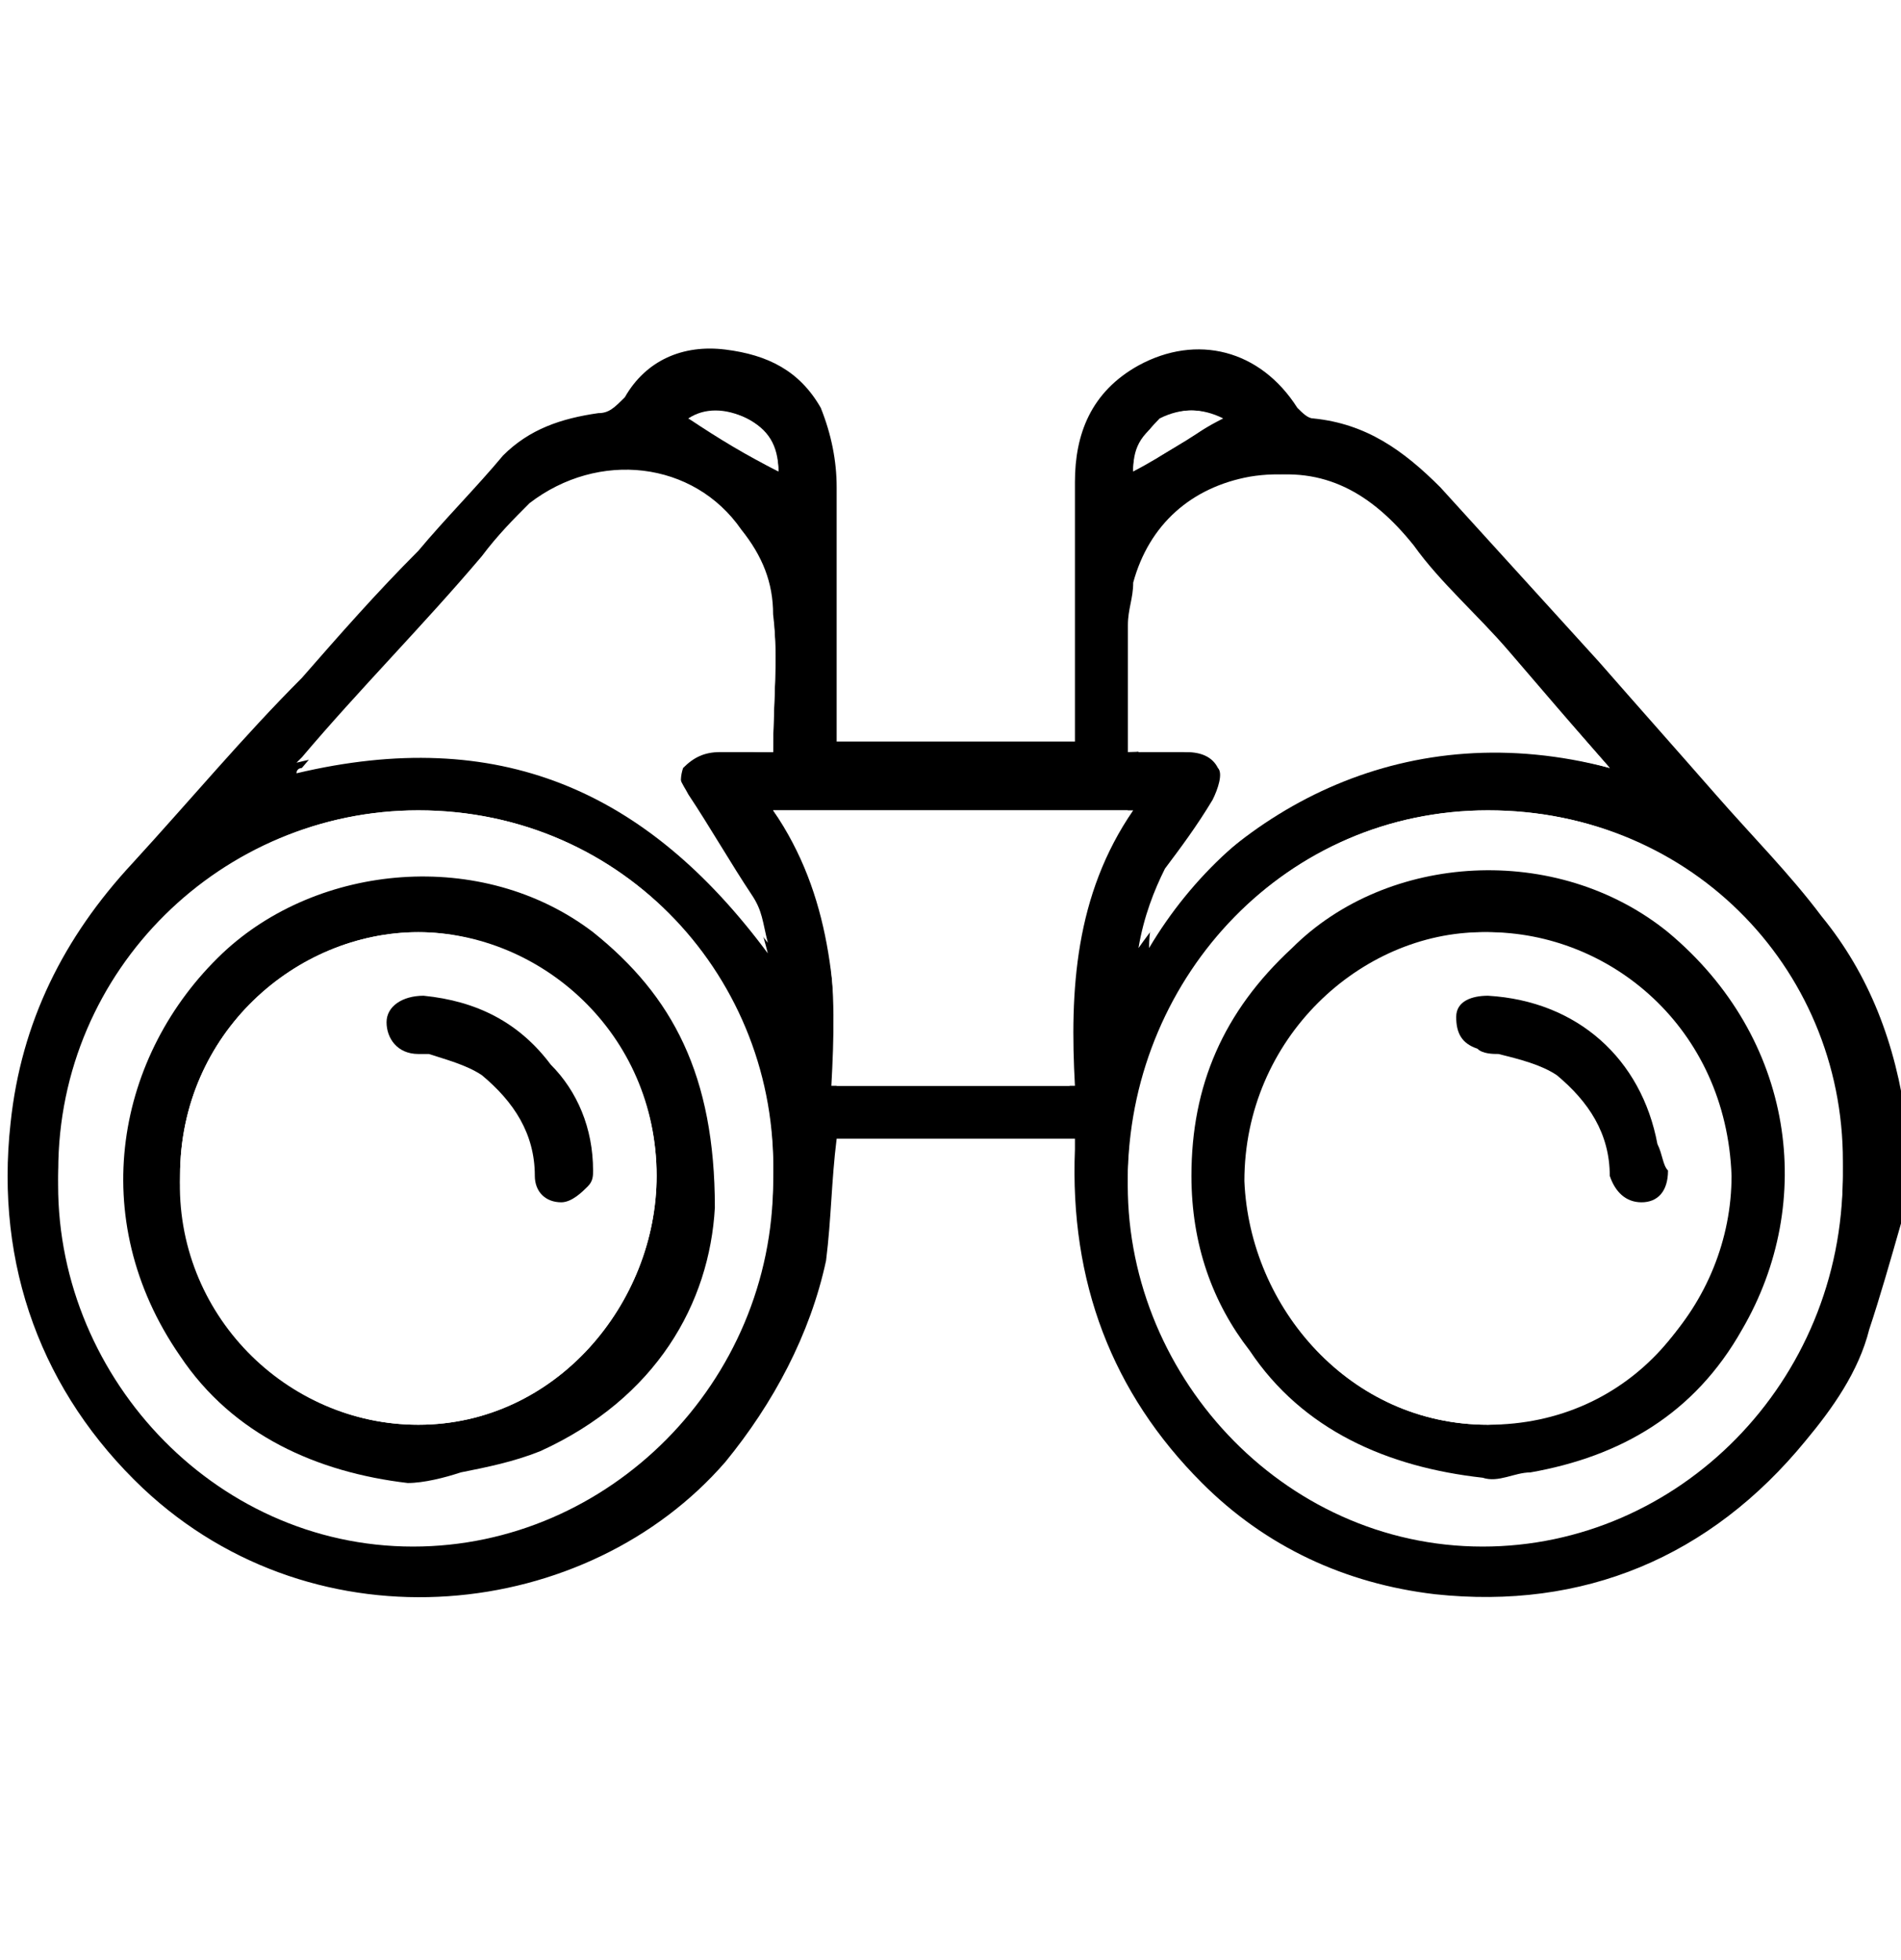
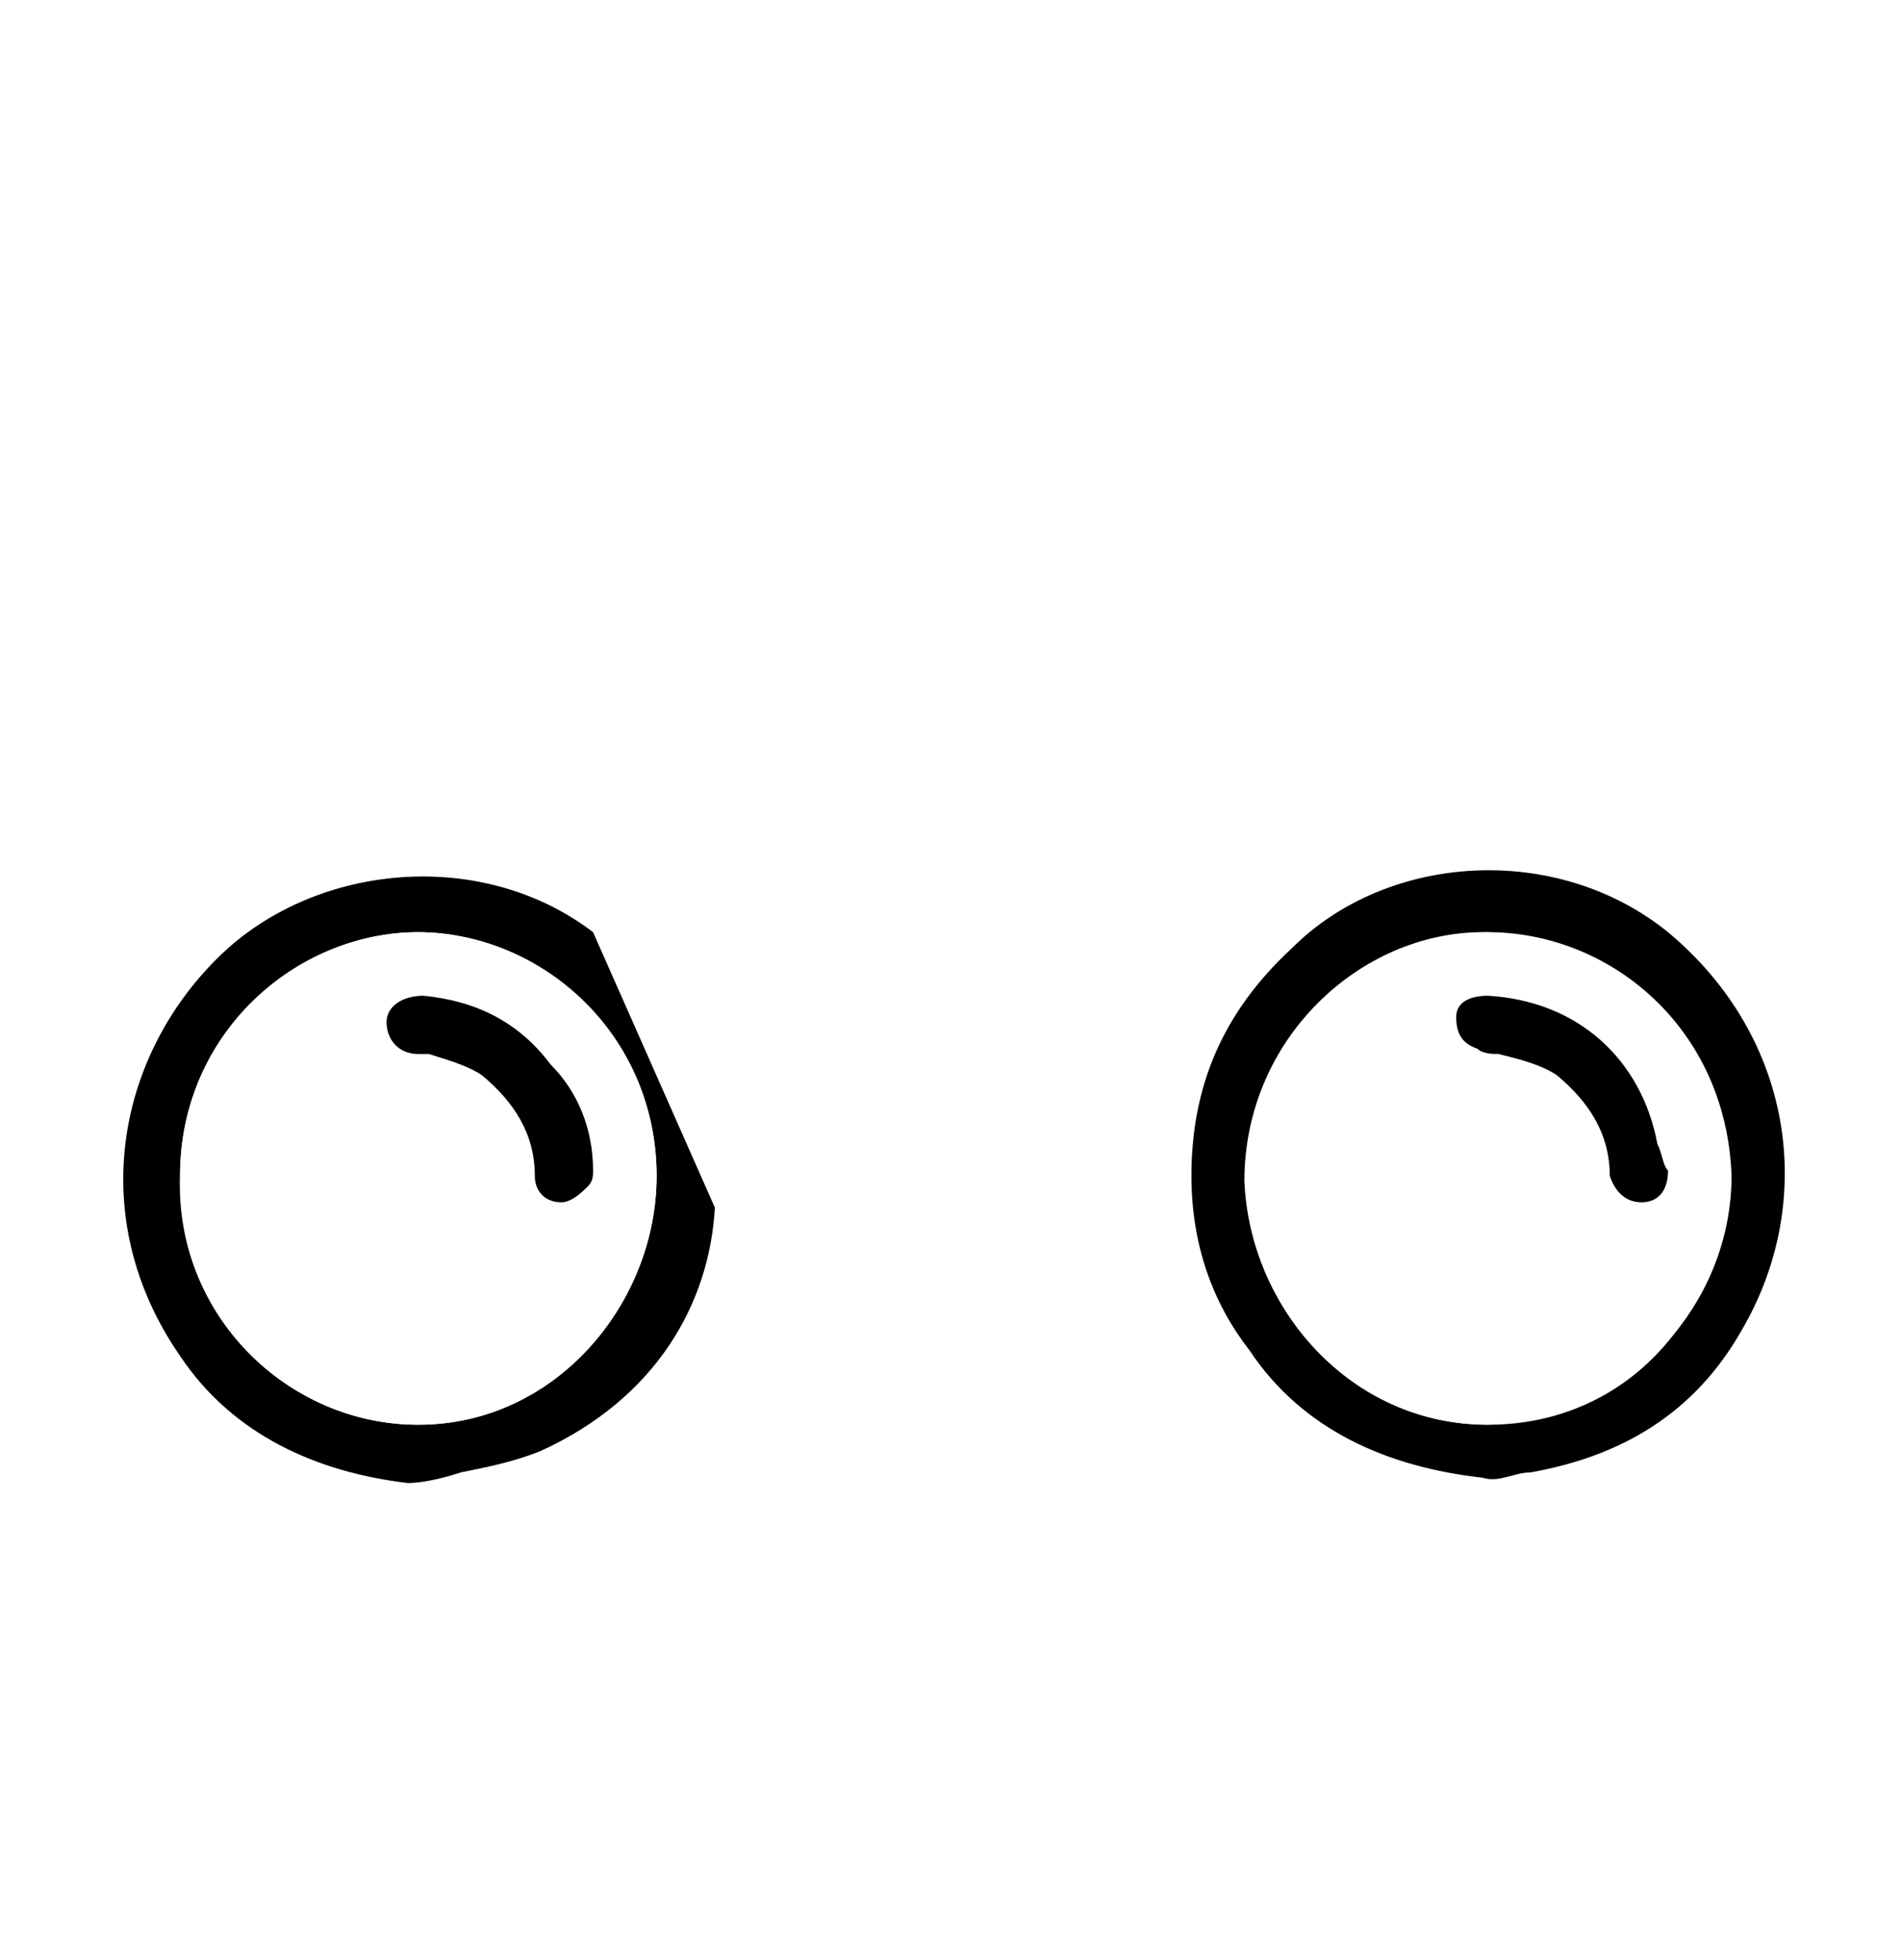
<svg xmlns="http://www.w3.org/2000/svg" version="1.1" id="Ebene_1" x="0px" y="0px" viewBox="0 0 35.9 37" style="enable-background:new 0 0 35.9 37;" xml:space="preserve">
  <style type="text/css">
	.st0{fill:#FFFFFF;}
	.st1{stroke:#FFFFFF;stroke-width:0.7;stroke-miterlimit:10;}
	.st2{stroke:#FFFFFF;stroke-width:0.15;stroke-miterlimit:10;}
	.st3{stroke:#000000;stroke-width:0.25;stroke-miterlimit:10;}
	.st4{fill:#FFFFFF;stroke:#000000;stroke-width:0.25;stroke-miterlimit:10;}
	.st5{stroke:#000000;stroke-width:0.5;stroke-miterlimit:10;}
	.st6{fill:#FFFFFF;stroke:#000000;stroke-width:1.5;stroke-miterlimit:10;}
	.st7{fill:none;stroke:#000000;stroke-miterlimit:10;}
</style>
  <image style="overflow:visible;" width="1304" height="1432" transform="matrix(0.338 0 0 0.338 -343.507 -267.277)">
</image>
  <rect x="-19.4" y="-10.9" class="st0" width="87.8" height="60.3" />
  <g>
    <path class="st0" d="M35.9,23.1c0,4.6,0,9.2,0,13.9C24,37,12,37,0,37C0,24.6,0,12.3,0,0c12,0,24,0,35.9,0c0,7.1,0,14.2,0,21.4   c0-0.1-0.1-0.1-0.1-0.2c-0.1-1.5-0.7-2.8-1.6-3.9c-0.6-0.8-1.3-1.5-2-2.3c-0.7-0.8-1.5-1.7-2.2-2.5c-1-1.1-2-2.2-3-3.3   c-0.6-0.7-1.4-1.2-2.4-1.3c-0.1,0-0.3-0.1-0.3-0.2c-0.7-1-1.9-1.4-3-0.8c-0.9,0.5-1.1,1.3-1.2,2.2c0,1.4,0,2.9,0,4.3   c0,0.2,0,0.4,0,0.6c-1.5,0-3,0-4.5,0c0-0.1,0-0.3,0-0.4c0-1.5,0-3,0-4.4c0-0.5-0.1-1-0.3-1.5c-0.4-0.7-1-1.1-1.8-1.1   c-0.8-0.1-1.5,0.3-1.9,0.9c-0.1,0.2-0.3,0.3-0.5,0.3C10.6,8,9.9,8.2,9.4,8.7c-0.6,0.5-1.1,1.2-1.6,1.8c-0.7,0.8-1.4,1.6-2.2,2.4   c-1.1,1.2-2.1,2.4-3.2,3.5c-1.3,1.4-2.1,3-2.3,4.9c-0.3,2.7,0.5,5,2.5,6.9c3.3,3.1,8.4,2.6,11-0.5c1-1.1,1.6-2.3,1.9-3.8   c0.1-0.7,0.2-1.5,0.2-2.3c1.5,0,3,0,4.5,0c0,0.1,0,0.1,0,0.2c-0.1,2.4,0.7,4.5,2.4,6.3c1.2,1.2,2.7,1.9,4.4,2.1   c2.9,0.3,5.2-0.6,7-2.9c0.5-0.6,1-1.3,1.2-2.1C35.6,24.5,35.8,23.8,35.9,23.1z" />
-     <path d="M35.9,23.1c-0.2,0.7-0.4,1.4-0.6,2c-0.2,0.8-0.7,1.5-1.2,2.1c-1.8,2.2-4.2,3.2-7,2.9c-1.7-0.2-3.2-0.9-4.4-2.1   c-1.7-1.7-2.5-3.8-2.4-6.3c0,0,0-0.1,0-0.2c-1.5,0-3,0-4.5,0c-0.1,0.8-0.1,1.5-0.2,2.3c-0.3,1.4-1,2.7-1.9,3.8   c-2.6,3-7.7,3.6-11,0.5c-1.9-1.8-2.8-4.2-2.5-6.9c0.2-1.9,1-3.5,2.3-4.9c1.1-1.2,2.1-2.4,3.2-3.5c0.7-0.8,1.4-1.6,2.2-2.4   c0.5-0.6,1.1-1.2,1.6-1.8c0.5-0.5,1.1-0.7,1.8-0.8c0.2,0,0.3-0.1,0.5-0.3c0.4-0.7,1.1-1,1.9-0.9c0.8,0.1,1.4,0.4,1.8,1.1   c0.2,0.5,0.3,1,0.3,1.5c0,1.5,0,3,0,4.4c0,0.1,0,0.3,0,0.4c1.5,0,3,0,4.5,0c0-0.2,0-0.4,0-0.6c0-1.4,0-2.9,0-4.3   c0-0.9,0.3-1.7,1.2-2.2c1.1-0.6,2.3-0.3,3,0.8c0.1,0.1,0.2,0.2,0.3,0.2c1,0.1,1.7,0.6,2.4,1.3c1,1.1,2,2.2,3,3.3   c0.7,0.8,1.5,1.7,2.2,2.5c0.7,0.8,1.4,1.5,2,2.3c0.9,1.1,1.4,2.4,1.6,3.9c0,0.1,0,0.1,0.1,0.2C35.9,21.9,35.9,22.5,35.9,23.1z    M7.9,15.3c-3.7,0-6.8,3-6.8,6.8c0,3.8,2.9,7,6.7,7c3.7,0,6.8-3.1,6.8-6.9C14.7,18.5,11.8,15.3,7.9,15.3z M28.1,15.3   c-3.8,0-6.7,3.1-6.8,6.8c0,3.7,2.9,7,6.7,7c3.7,0,6.8-3.1,6.8-7C34.9,18.4,32,15.3,28.1,15.3z M14.6,14.2c0-0.9,0.1-1.8,0-2.6   C14.6,11,14.4,10.5,14,10c-0.9-1.3-2.7-1.5-4-0.5c-0.3,0.3-0.6,0.6-0.9,1c-1.1,1.3-2.3,2.5-3.4,3.8c0,0-0.1,0.1-0.1,0.1   c3.7-0.9,6.6,0.4,8.9,3.4c-0.1-0.4-0.1-0.6-0.3-0.9c-0.4-0.6-0.8-1.3-1.2-1.9c-0.1-0.2-0.3-0.4-0.1-0.7c0.1-0.3,0.4-0.3,0.7-0.3   C13.9,14.2,14.3,14.2,14.6,14.2z M30.4,14.5c-0.7-0.8-1.3-1.5-1.9-2.2c-0.6-0.7-1.3-1.3-1.8-2c-0.8-1-1.7-1.5-2.9-1.3   c-1.1,0.2-1.9,0.9-2.2,2c-0.1,0.2-0.1,0.5-0.1,0.8c0,0.8,0,1.6,0,2.4c0.4,0,0.8,0,1.1,0c0.2,0,0.5,0.2,0.6,0.3   c0.1,0.1,0,0.4-0.1,0.6c-0.3,0.4-0.6,0.8-0.9,1.3c-0.3,0.4-0.5,0.9-0.5,1.5C23.3,15.2,26.5,13.4,30.4,14.5z M14.6,15.3   c1.2,1.6,1.2,3.4,1.1,5.2c1.5,0,3,0,4.5,0c-0.1-1.8,0-3.6,1.1-5.2C19.1,15.3,16.9,15.3,14.6,15.3z M13,7.9c0.6,0.3,1.1,0.7,1.7,1   c0-0.5-0.2-0.8-0.6-1C13.7,7.7,13.3,7.8,13,7.9z M21.4,8.9c0.6-0.3,1.1-0.7,1.7-1c-0.4-0.2-0.8-0.2-1.1,0   C21.5,8.2,21.4,8.5,21.4,8.9z" />
-     <path class="st0" d="M7.9,15.3c3.9,0,6.8,3.2,6.7,7c0,3.8-3.1,6.9-6.8,6.9c-3.8,0-6.8-3.3-6.7-7C1.2,18.3,4.2,15.3,7.9,15.3z    M13.5,22.8c0-2.5-0.8-4-2.3-5.2c-2.1-1.7-5.3-1.3-7,0.4c-2,1.9-2.5,5.1-0.8,7.6c1,1.5,2.6,2.2,4.3,2.4c0.3,0,0.7,0,1.1-0.1   c0.5-0.1,1-0.2,1.5-0.4C12.4,26.4,13.3,24.6,13.5,22.8z" />
    <path class="st0" d="M28.1,15.3c3.9,0,6.7,3.1,6.7,6.9c0,3.9-3.1,7-6.8,7c-3.8,0-6.8-3.3-6.7-7C21.4,18.4,24.3,15.3,28.1,15.3z    M22.5,22.2c-0.1,1.2,0.4,2.3,1,3.3c1,1.5,2.6,2.2,4.4,2.4c0.3,0,0.6-0.1,0.9-0.1c1.8-0.3,3.1-1.1,4-2.7c1.4-2.4,1-5.6-1.4-7.5   c-2.1-1.7-5.3-1.4-7.1,0.3C23.2,19.2,22.6,20.6,22.5,22.2z" />
    <path class="st0" d="M14.6,14.2c-0.4,0-0.7,0-1,0c-0.3,0-0.5,0.1-0.7,0.3c-0.1,0.3,0,0.5,0.1,0.7c0.4,0.6,0.8,1.2,1.2,1.9   c0.1,0.2,0.2,0.5,0.3,0.9c-2.3-3.1-5.1-4.3-8.9-3.4c0-0.1,0.1-0.1,0.1-0.1c1.1-1.3,2.3-2.5,3.4-3.8c0.3-0.3,0.6-0.7,0.9-1   c1.2-1,3-0.8,4,0.5c0.3,0.4,0.5,1,0.6,1.5C14.7,12.4,14.6,13.2,14.6,14.2z" />
    <path class="st0" d="M30.4,14.5c-3.8-1-7,0.7-8.9,3.4c0.1-0.6,0.3-1.1,0.5-1.5c0.3-0.4,0.6-0.8,0.9-1.3c0.1-0.2,0.2-0.5,0.1-0.6   c-0.1-0.2-0.3-0.3-0.6-0.3c-0.4-0.1-0.7,0-1.1,0c0-0.8,0-1.6,0-2.4c0-0.3,0.1-0.5,0.1-0.8c0.3-1.1,1.1-1.8,2.2-2   c1.2-0.2,2.2,0.3,2.9,1.3c0.5,0.7,1.2,1.3,1.8,2C29.1,13,29.7,13.7,30.4,14.5z" />
-     <path class="st0" d="M14.6,15.3c2.3,0,4.5,0,6.8,0c-1.1,1.6-1.2,3.4-1.1,5.2c-1.5,0-3,0-4.5,0C15.8,18.7,15.7,16.9,14.6,15.3z" />
    <path class="st0" d="M13,7.9c0.3-0.2,0.7-0.2,1.1,0c0.4,0.2,0.6,0.6,0.6,1C14.1,8.6,13.6,8.3,13,7.9z" />
    <path class="st0" d="M21.4,8.9c0-0.4,0.2-0.7,0.5-1c0.4-0.2,0.8-0.2,1.1,0C22.5,8.3,21.9,8.6,21.4,8.9z" />
-     <path d="M13.5,22.8c-0.1,1.8-1.1,3.6-3.3,4.6c-0.5,0.2-1,0.3-1.5,0.4C8.4,27.9,8,28,7.7,28c-1.7-0.2-3.3-0.9-4.3-2.4   C1.6,23,2.2,19.9,4.2,18c1.8-1.7,4.9-2,7-0.4C12.7,18.8,13.5,20.3,13.5,22.8z M7.9,26.9c2.6,0,4.5-2.3,4.5-4.7   c0-2.7-2.3-4.6-4.5-4.6c-2.3,0-4.5,1.9-4.5,4.6C3.4,24.8,5.4,26.9,7.9,26.9z" />
+     <path d="M13.5,22.8c-0.1,1.8-1.1,3.6-3.3,4.6c-0.5,0.2-1,0.3-1.5,0.4C8.4,27.9,8,28,7.7,28c-1.7-0.2-3.3-0.9-4.3-2.4   C1.6,23,2.2,19.9,4.2,18c1.8-1.7,4.9-2,7-0.4z M7.9,26.9c2.6,0,4.5-2.3,4.5-4.7   c0-2.7-2.3-4.6-4.5-4.6c-2.3,0-4.5,1.9-4.5,4.6C3.4,24.8,5.4,26.9,7.9,26.9z" />
    <path d="M22.5,22.2c0-1.7,0.6-3.1,1.9-4.3c1.8-1.8,5-2,7.1-0.3c2.4,2,2.8,5.1,1.4,7.5c-0.9,1.6-2.3,2.4-4,2.7   c-0.3,0-0.6,0.2-0.9,0.1c-1.8-0.2-3.4-0.9-4.4-2.4C22.9,24.6,22.5,23.5,22.5,22.2z M28.1,26.9c2.7,0,4.5-2.2,4.5-4.7   c0-2.8-2.3-4.6-4.6-4.6c-2.3,0-4.5,2-4.5,4.7C23.6,24.7,25.5,26.9,28.1,26.9z" />
    <path class="st0" d="M7.9,26.9c-2.5,0-4.6-2.1-4.5-4.7c0-2.7,2.2-4.6,4.5-4.6c2.3,0,4.5,1.9,4.5,4.6C12.4,24.6,10.5,26.9,7.9,26.9z    M11.2,22.1c0-0.8-0.3-1.5-0.7-2c-0.6-0.8-1.4-1.2-2.4-1.3c-0.4,0-0.7,0.1-0.7,0.5c0,0.3,0.2,0.6,0.6,0.6c0.1,0,0.1,0,0.2,0   c0.4,0.1,0.8,0.2,1,0.4c0.6,0.5,0.9,1.1,1,1.9c0,0.3,0.2,0.5,0.5,0.5c0.2,0,0.4-0.1,0.5-0.3C11.3,22.3,11.2,22.1,11.2,22.1z" />
    <path class="st0" d="M28.1,26.9c-2.6,0-4.5-2.2-4.5-4.6c0-2.7,2.2-4.7,4.5-4.7c2.3,0,4.5,1.8,4.6,4.6   C32.7,24.6,30.8,26.8,28.1,26.9z M31.5,22.1c0-0.1,0-0.3-0.1-0.5c-0.3-1.6-1.5-2.7-3.2-2.8c-0.3,0-0.5,0.1-0.6,0.4   c0,0.3,0.1,0.5,0.4,0.6c0.1,0,0.3,0,0.4,0.1c0.4,0.1,0.8,0.2,1.1,0.4c0.6,0.5,0.9,1.1,1,1.9c0,0.3,0.3,0.5,0.6,0.5   C31.3,22.7,31.5,22.5,31.5,22.1z" />
    <path d="M11.2,22.1c0,0.1,0,0.2-0.1,0.3c-0.1,0.1-0.3,0.3-0.5,0.3c-0.3,0-0.5-0.2-0.5-0.5c0-0.8-0.4-1.4-1-1.9   c-0.3-0.2-0.7-0.3-1-0.4c-0.1,0-0.1,0-0.2,0c-0.4,0-0.6-0.3-0.6-0.6c0-0.3,0.3-0.5,0.7-0.5c1,0.1,1.8,0.5,2.4,1.3   C10.9,20.6,11.2,21.3,11.2,22.1z" />
    <path d="M31.5,22.1c0,0.4-0.2,0.6-0.5,0.6c-0.3,0-0.5-0.2-0.6-0.5c0-0.8-0.4-1.4-1-1.9c-0.3-0.2-0.7-0.3-1.1-0.4   c-0.1,0-0.3,0-0.4-0.1c-0.3-0.1-0.4-0.3-0.4-0.6c0-0.3,0.3-0.4,0.6-0.4c1.7,0.1,2.9,1.2,3.2,2.8C31.4,21.8,31.4,22,31.5,22.1z" />
  </g>
</svg>